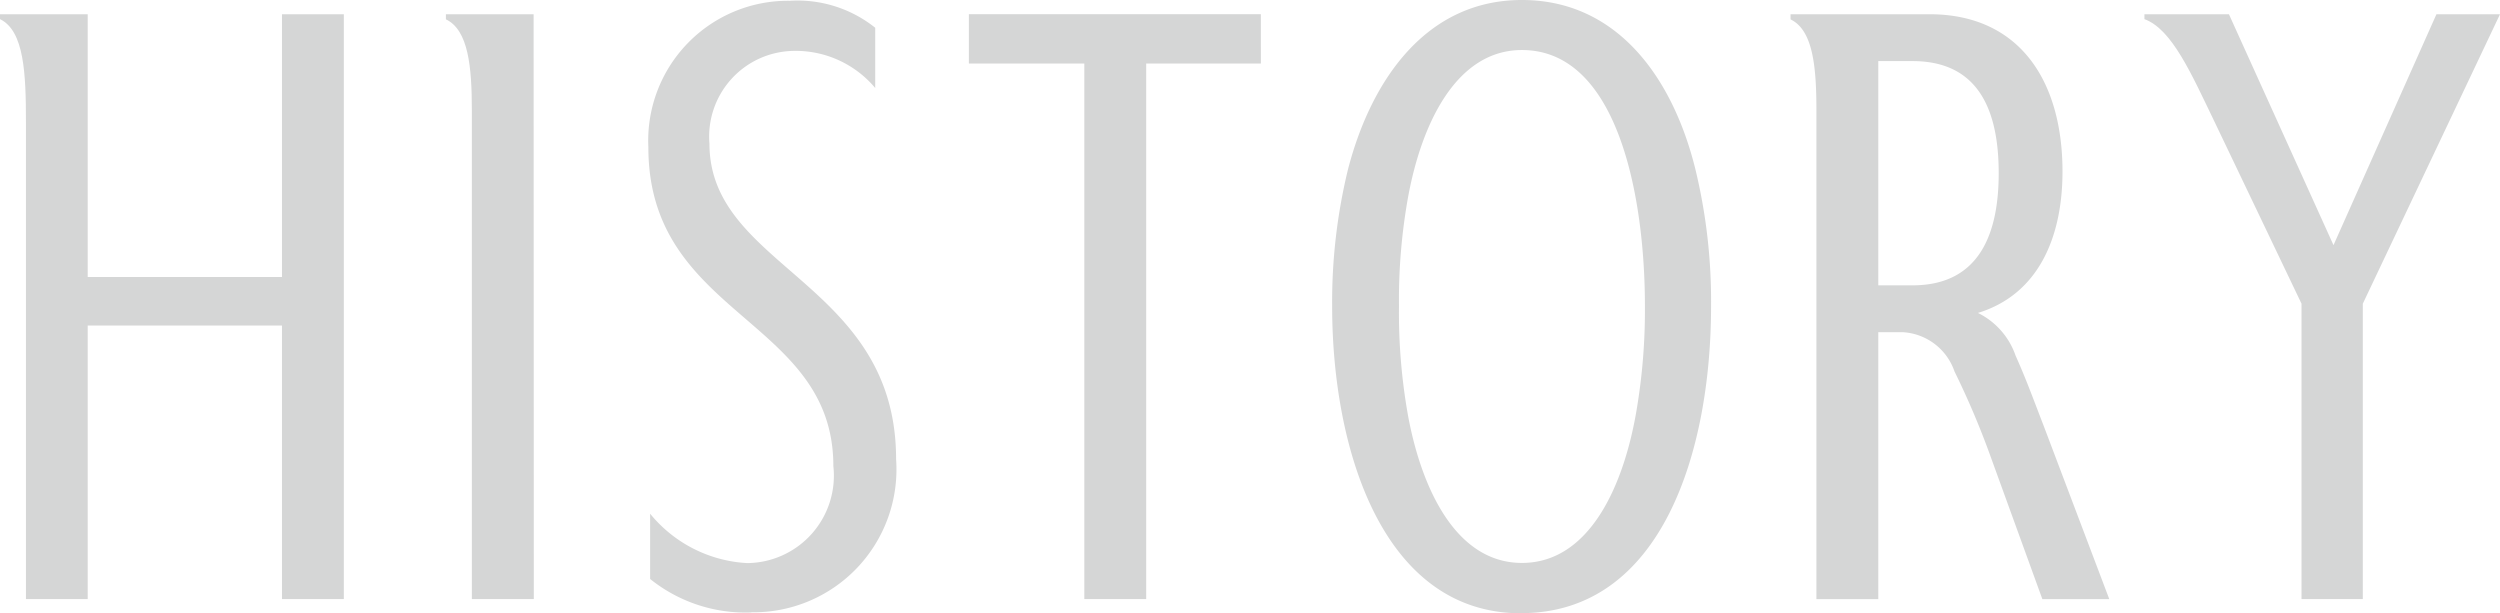
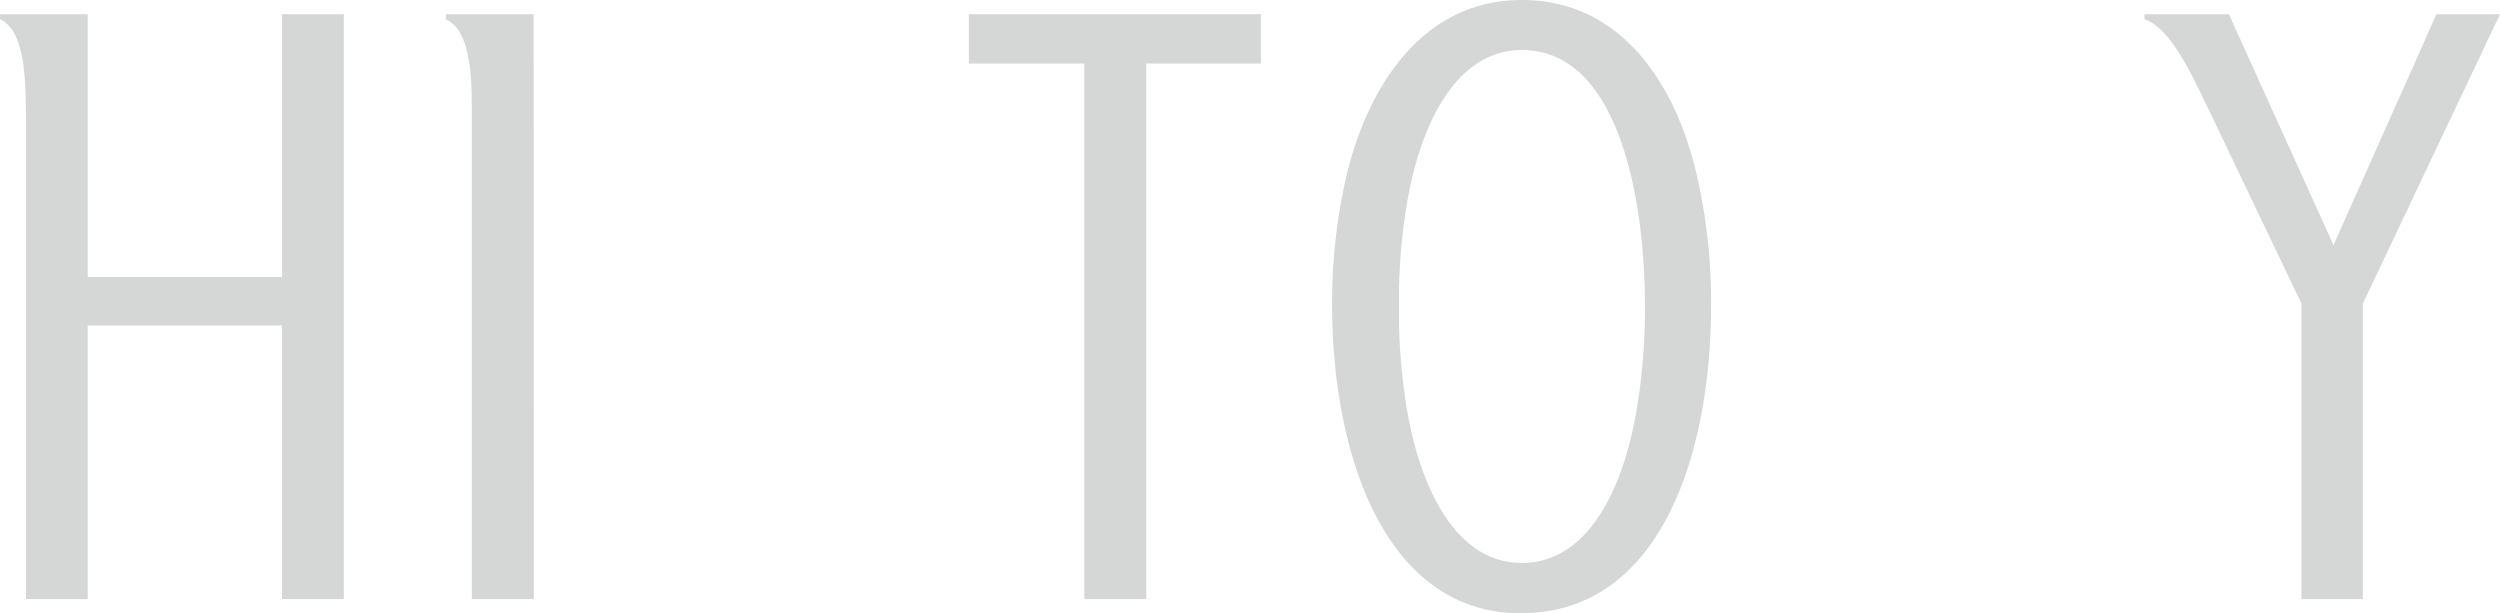
<svg xmlns="http://www.w3.org/2000/svg" width="74.113" height="18.181" viewBox="0 0 74.113 18.181">
  <defs>
    <style>.a{fill:#d5d6d6;}</style>
  </defs>
  <g transform="translate(-241.5 -4056)">
    <path class="a" d="M10.193,17.592H8.359V9.483H2.6v8.11H.769V3.453C.769,2.016.719.749,0,.4V.255H2.6V8.044H8.359V.255h1.834Z" transform="translate(241.5 4056.167)" />
    <path class="a" d="M10.6,17.592H8.763V3.106c0-1.288-.1-2.38-.769-2.7V.255h2.6Z" transform="translate(246.725 4056.167)" />
-     <path class="a" d="M14.675,18.147a4.516,4.516,0,0,1-3-.992V15.22a3.987,3.987,0,0,0,2.877,1.464,2.592,2.592,0,0,0,2.555-2.877c0-4.391-5.484-4.415-5.484-9.451A4.146,4.146,0,0,1,15.816.014a3.691,3.691,0,0,1,2.532.8V2.6A3.076,3.076,0,0,0,15.915,1.5a2.541,2.541,0,0,0-2.481,2.753c0,3.694,5.533,4.091,5.533,9.35a4.237,4.237,0,0,1-4.293,4.539" transform="translate(249.098 4056.009)" />
    <path class="a" d="M26.025,1.718h-3.4V17.593H20.791V1.718H17.369V.255h8.655Z" transform="translate(252.854 4056.166)" />
    <path class="a" d="M29.483,18.181c-4.118,0-5.6-4.885-5.6-9.1a16.609,16.609,0,0,1,.471-4.066C25.045,2.355,26.68,0,29.508,0s4.465,2.305,5.135,4.984a16.613,16.613,0,0,1,.473,4.093c0,4.266-1.439,9.1-5.632,9.1m.025-16.694c-1.96,0-2.977,2.208-3.372,4.341a17.235,17.235,0,0,0-.273,3.249,17.324,17.324,0,0,0,.273,3.274c.4,2.133,1.412,4.341,3.372,4.341,2.011,0,3.026-2.307,3.4-4.539a17.722,17.722,0,0,0,.246-3.076c0-3.223-.792-7.59-3.646-7.59" transform="translate(257.109 4056)" />
-     <path class="a" d="M41.548,17.594H39.564l-1.513-4.167a24.512,24.512,0,0,0-1.091-2.581,1.725,1.725,0,0,0-1.513-1.164H34.7v7.913H32.866V3.108c0-1.29-.1-2.381-.767-2.7V.255h4.116c2.679,0,3.946,1.984,3.946,4.663,0,1.96-.721,3.646-2.507,4.192a2.212,2.212,0,0,1,1.116,1.265c.3.67.471,1.141.843,2.108ZM35.719,1.644H34.7V8.292h1.015c2.034,0,2.555-1.612,2.555-3.324,0-1.86-.594-3.324-2.555-3.324" transform="translate(262.482 4056.167)" />
    <path class="a" d="M48.984.255,44.917,8.836v8.756H43.1V8.836L40.527,3.455C39.832,2.016,39.262.7,38.443.4V.255h2.505l3.1,6.846L47.1.255Z" transform="translate(266.629 4056.167)" />
  </g>
</svg>